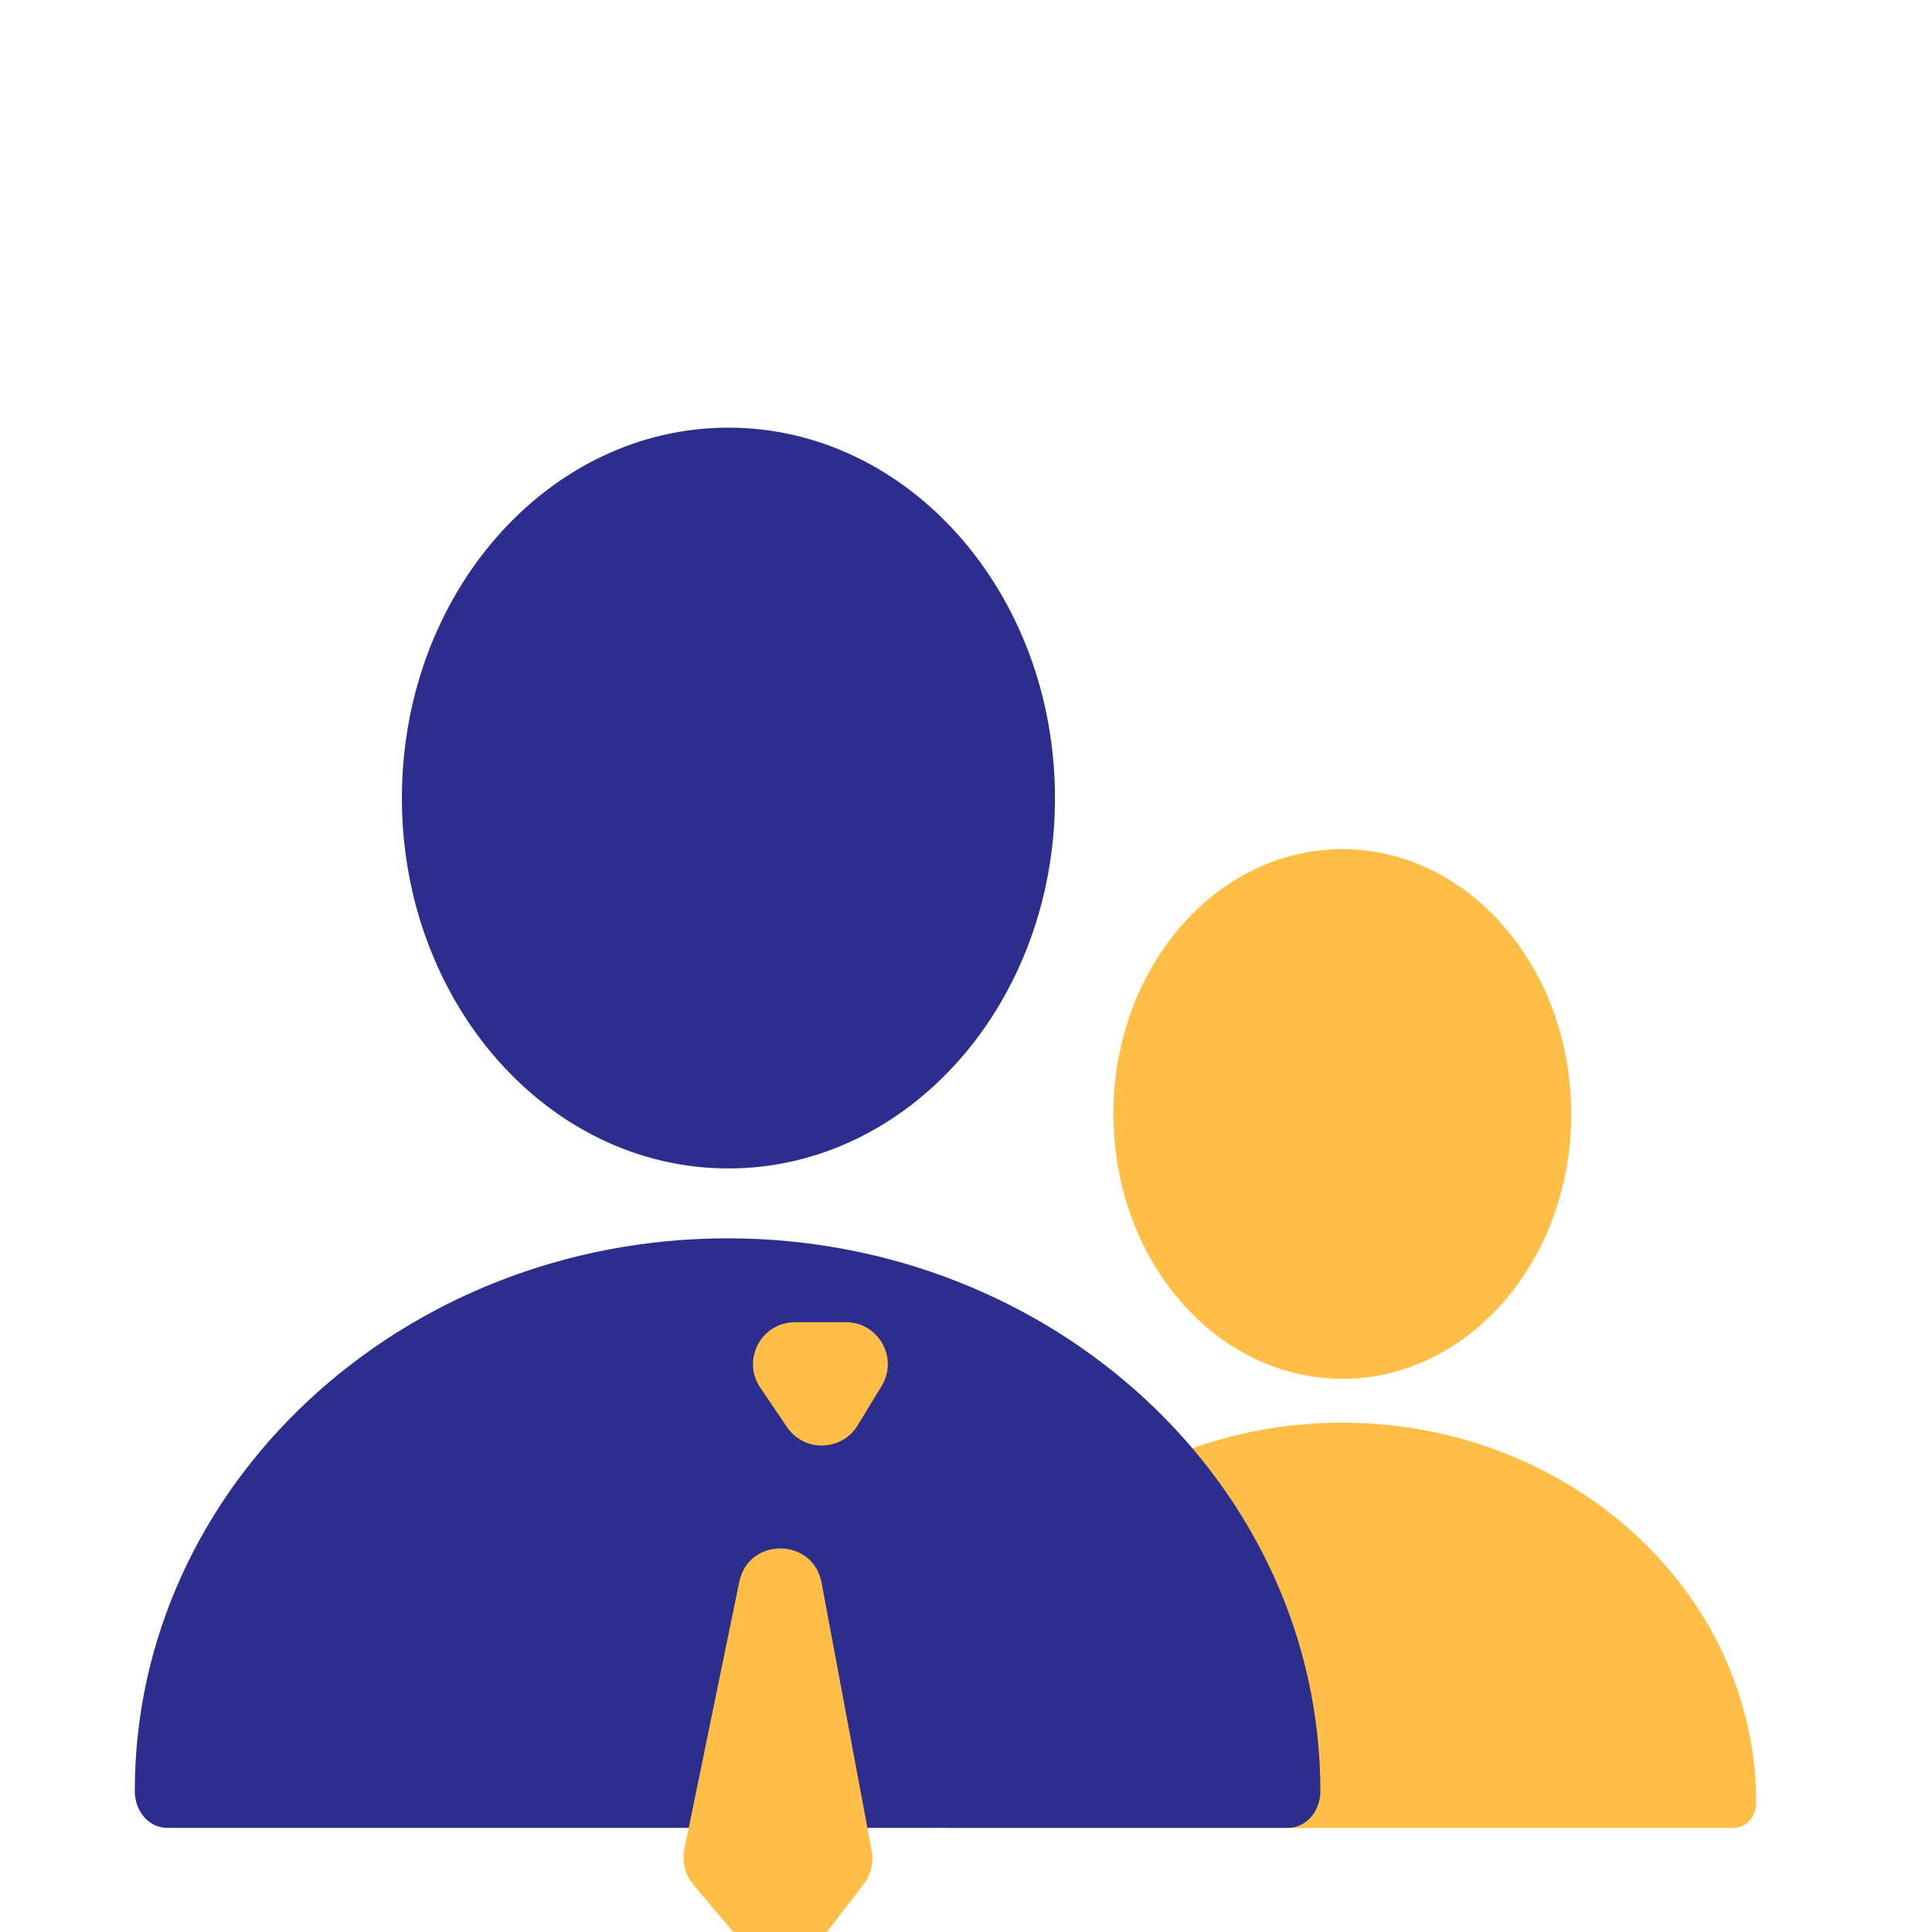
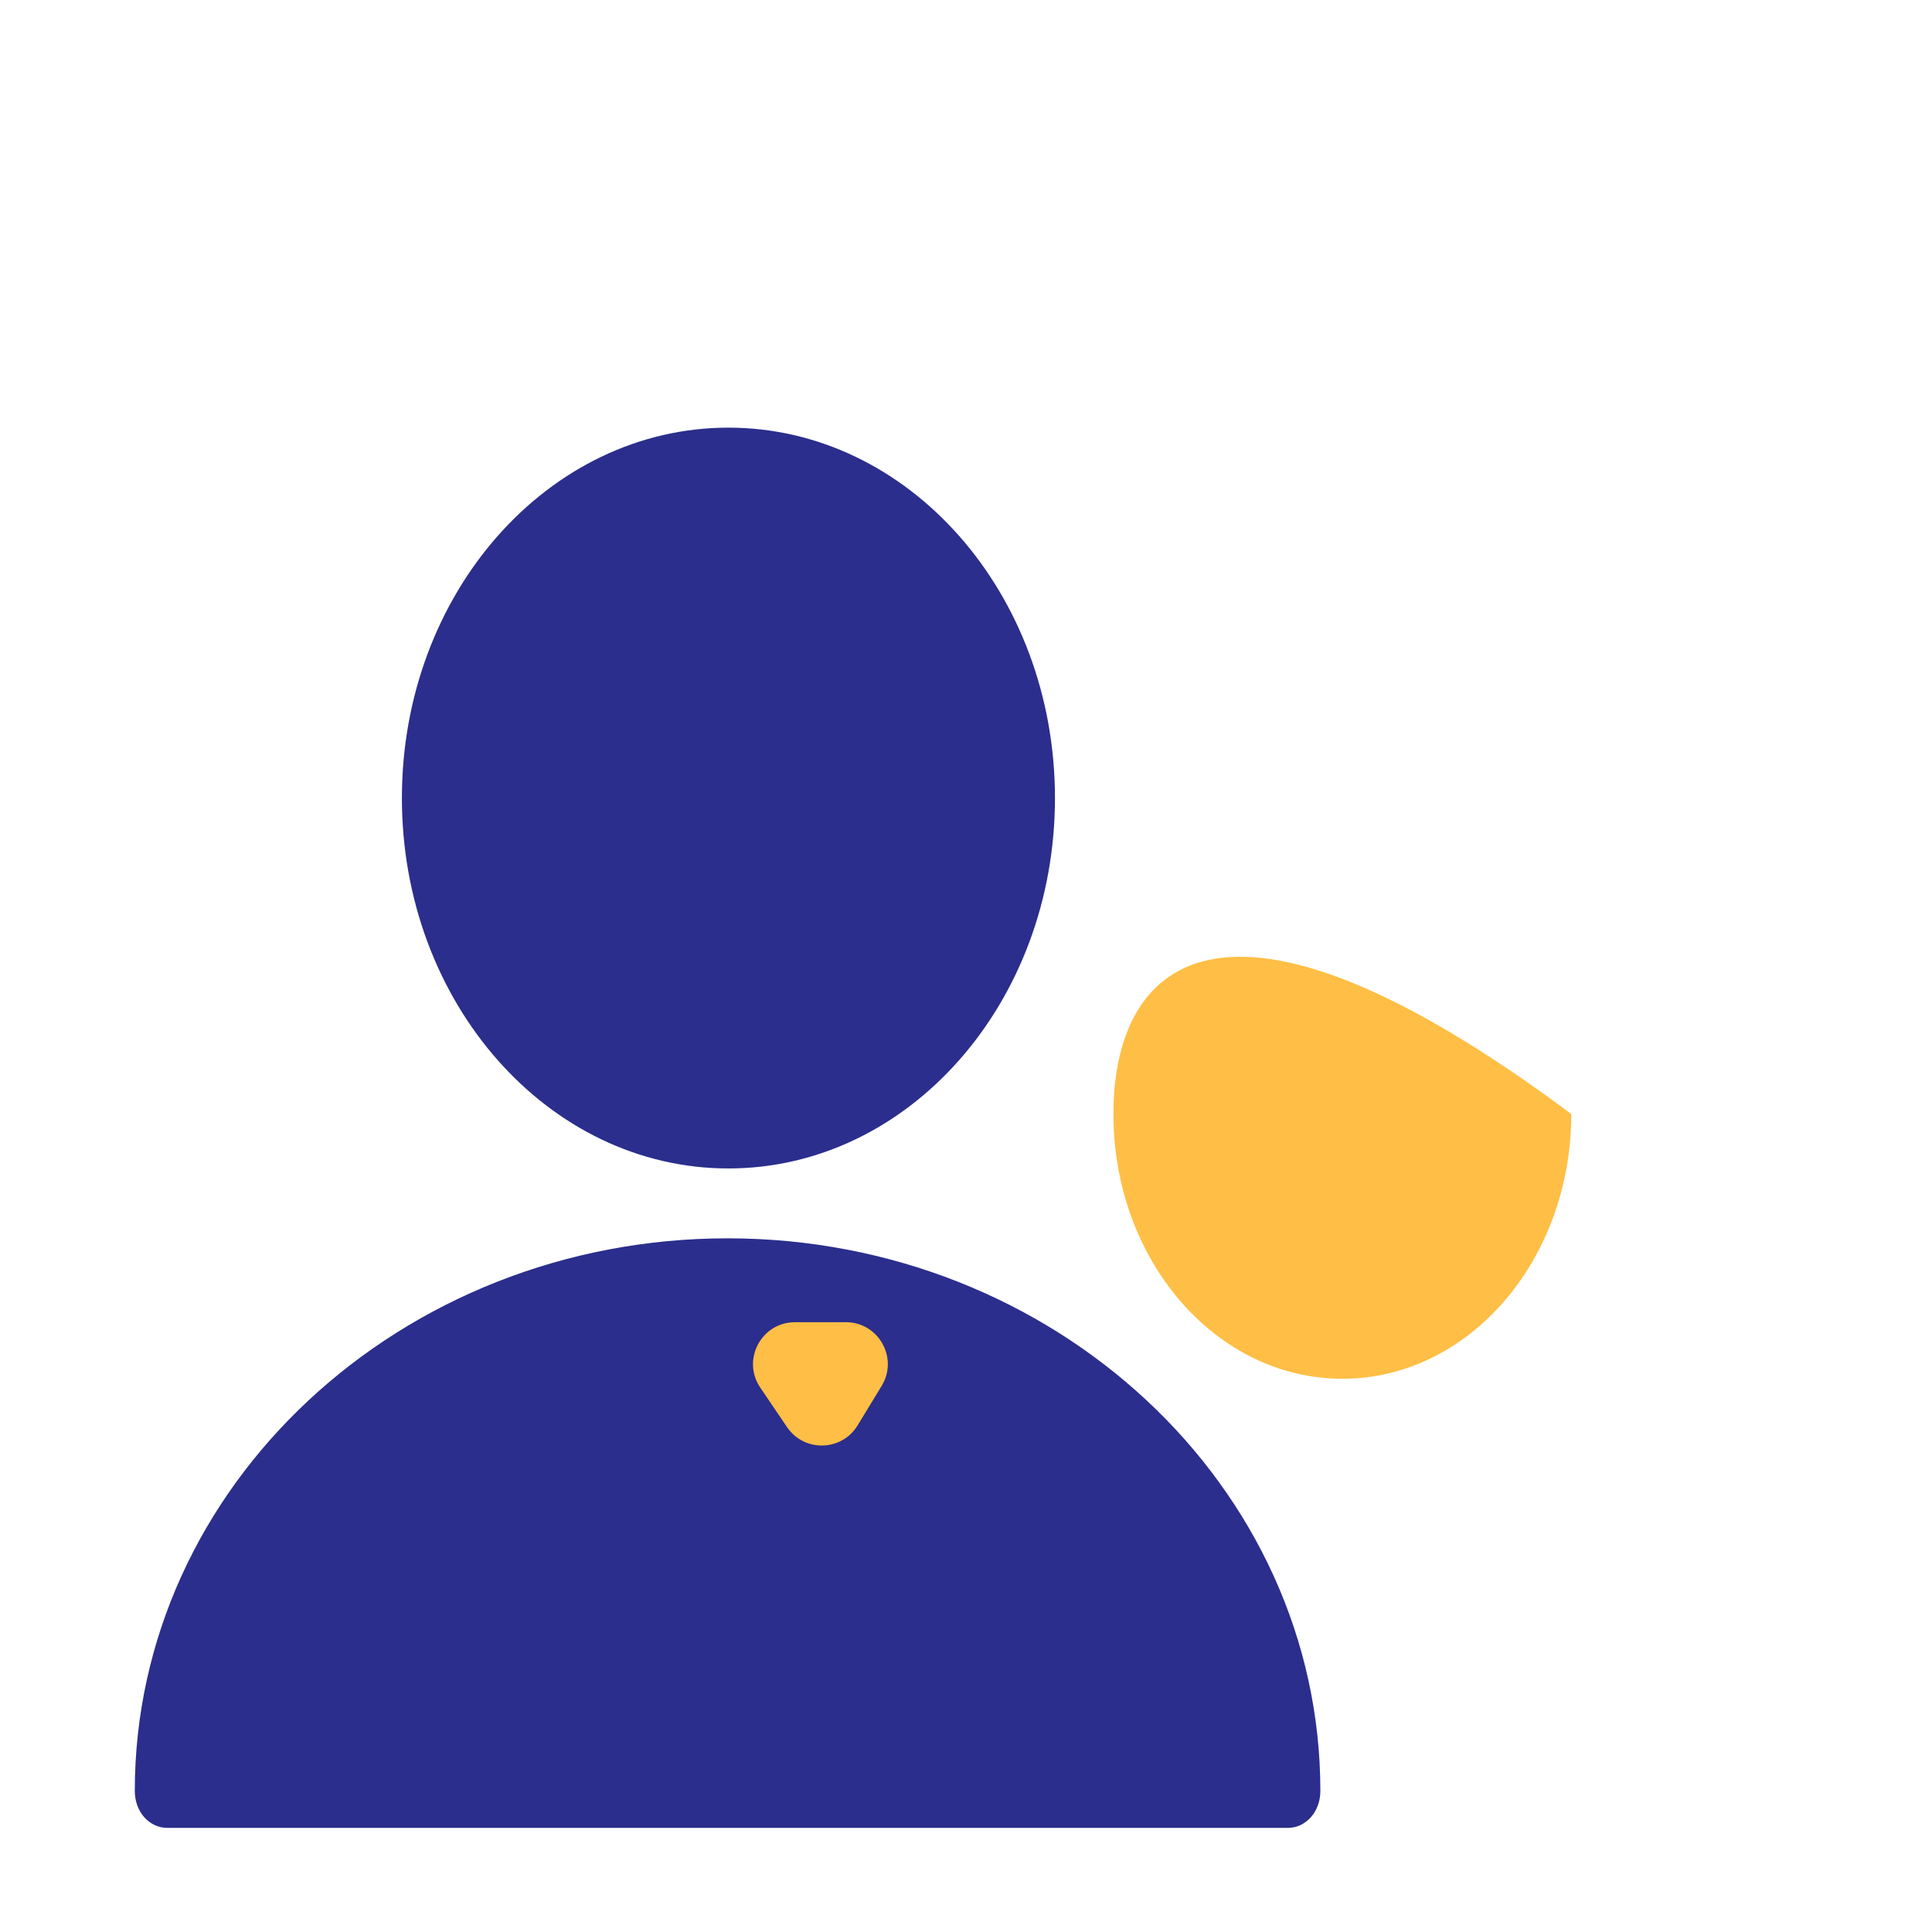
<svg xmlns="http://www.w3.org/2000/svg" width="43" height="43" viewBox="0 0 43 43" fill="none">
  <g clip-path="url(#clip0_728_2074)">
-     <path d="M29.876 30.687C32.69 30.687 34.971 28.049 34.971 24.794C34.971 21.539 32.69 18.9 29.876 18.9C27.062 18.9 24.781 21.539 24.781 24.794C24.781 28.049 27.062 30.687 29.876 30.687Z" fill="#FFBE45" />
-     <path d="M29.87 31.664C24.789 31.664 20.652 35.453 20.652 40.122C20.652 40.437 20.875 40.685 21.159 40.685H38.58C38.864 40.685 39.087 40.437 39.087 40.122C39.087 35.453 34.95 31.664 29.87 31.664Z" fill="#FFBE45" />
+     <path d="M29.876 30.687C32.69 30.687 34.971 28.049 34.971 24.794C27.062 18.9 24.781 21.539 24.781 24.794C24.781 28.049 27.062 30.687 29.876 30.687Z" fill="#FFBE45" />
    <path d="M16.212 26.006C20.226 26.006 23.48 22.315 23.48 17.762C23.48 13.209 20.226 9.518 16.212 9.518C12.199 9.518 8.945 13.209 8.945 17.762C8.945 22.315 12.199 26.006 16.212 26.006Z" fill="#2B2E8C" />
    <path d="M16.193 27.561C8.922 27.561 3 33.072 3 39.862C3 40.322 3.319 40.683 3.726 40.683H28.661C29.067 40.683 29.387 40.322 29.387 39.862C29.387 33.072 23.465 27.561 16.193 27.561Z" fill="#2B2E8C" />
    <g filter="url(#filter0_d_728_2074)">
      <path d="M15.65 29.896L15.055 29.018C14.634 28.398 15.078 27.561 15.827 27.561H16.959C17.687 27.561 18.135 28.358 17.755 28.98L17.22 29.858C16.866 30.438 16.031 30.458 15.65 29.896Z" fill="#FFBE45" />
    </g>
    <g filter="url(#filter1_d_728_2074)">
-       <path d="M15.519 34.275L14.297 40.226C14.24 40.506 14.314 40.797 14.499 41.016L15.729 42.472C16.113 42.926 16.819 42.91 17.182 42.439L18.289 41C18.451 40.79 18.516 40.52 18.467 40.26L17.351 34.291C17.163 33.284 15.725 33.271 15.519 34.275Z" fill="#FFBE45" />
-     </g>
+       </g>
  </g>
  <defs>
    <filter id="filter0_d_728_2074" x="13.959" y="26.627" width="8.602" height="8.347" filterUnits="userSpaceOnUse" color-interpolation-filters="sRGB">
      <feFlood flood-opacity="0" result="BackgroundImageFix" />
      <feColorMatrix in="SourceAlpha" type="matrix" values="0 0 0 0 0 0 0 0 0 0 0 0 0 0 0 0 0 0 127 0" result="hardAlpha" />
      <feOffset dx="1.867" dy="1.867" />
      <feGaussianBlur stdDeviation="1.4" />
      <feComposite in2="hardAlpha" operator="out" />
      <feColorMatrix type="matrix" values="0 0 0 0 0 0 0 0 0 0 0 0 0 0 0 0 0 0 0.1 0" />
      <feBlend mode="normal" in2="BackgroundImageFix" result="effect1_dropShadow_728_2074" />
      <feBlend mode="normal" in="SourceGraphic" in2="effect1_dropShadow_728_2074" result="shape" />
    </filter>
    <filter id="filter1_d_728_2074" x="12.411" y="31.662" width="9.805" height="14.874" filterUnits="userSpaceOnUse" color-interpolation-filters="sRGB">
      <feFlood flood-opacity="0" result="BackgroundImageFix" />
      <feColorMatrix in="SourceAlpha" type="matrix" values="0 0 0 0 0 0 0 0 0 0 0 0 0 0 0 0 0 0 127 0" result="hardAlpha" />
      <feOffset dx="0.934" dy="0.934" />
      <feGaussianBlur stdDeviation="1.4" />
      <feComposite in2="hardAlpha" operator="out" />
      <feColorMatrix type="matrix" values="0 0 0 0 0 0 0 0 0 0 0 0 0 0 0 0 0 0 0.1 0" />
      <feBlend mode="normal" in2="BackgroundImageFix" result="effect1_dropShadow_728_2074" />
      <feBlend mode="normal" in="SourceGraphic" in2="effect1_dropShadow_728_2074" result="shape" />
    </filter>
    <clipPath id="clip0_728_2074">
      <rect width="43" height="43" fill="white" />
    </clipPath>
  </defs>
</svg>